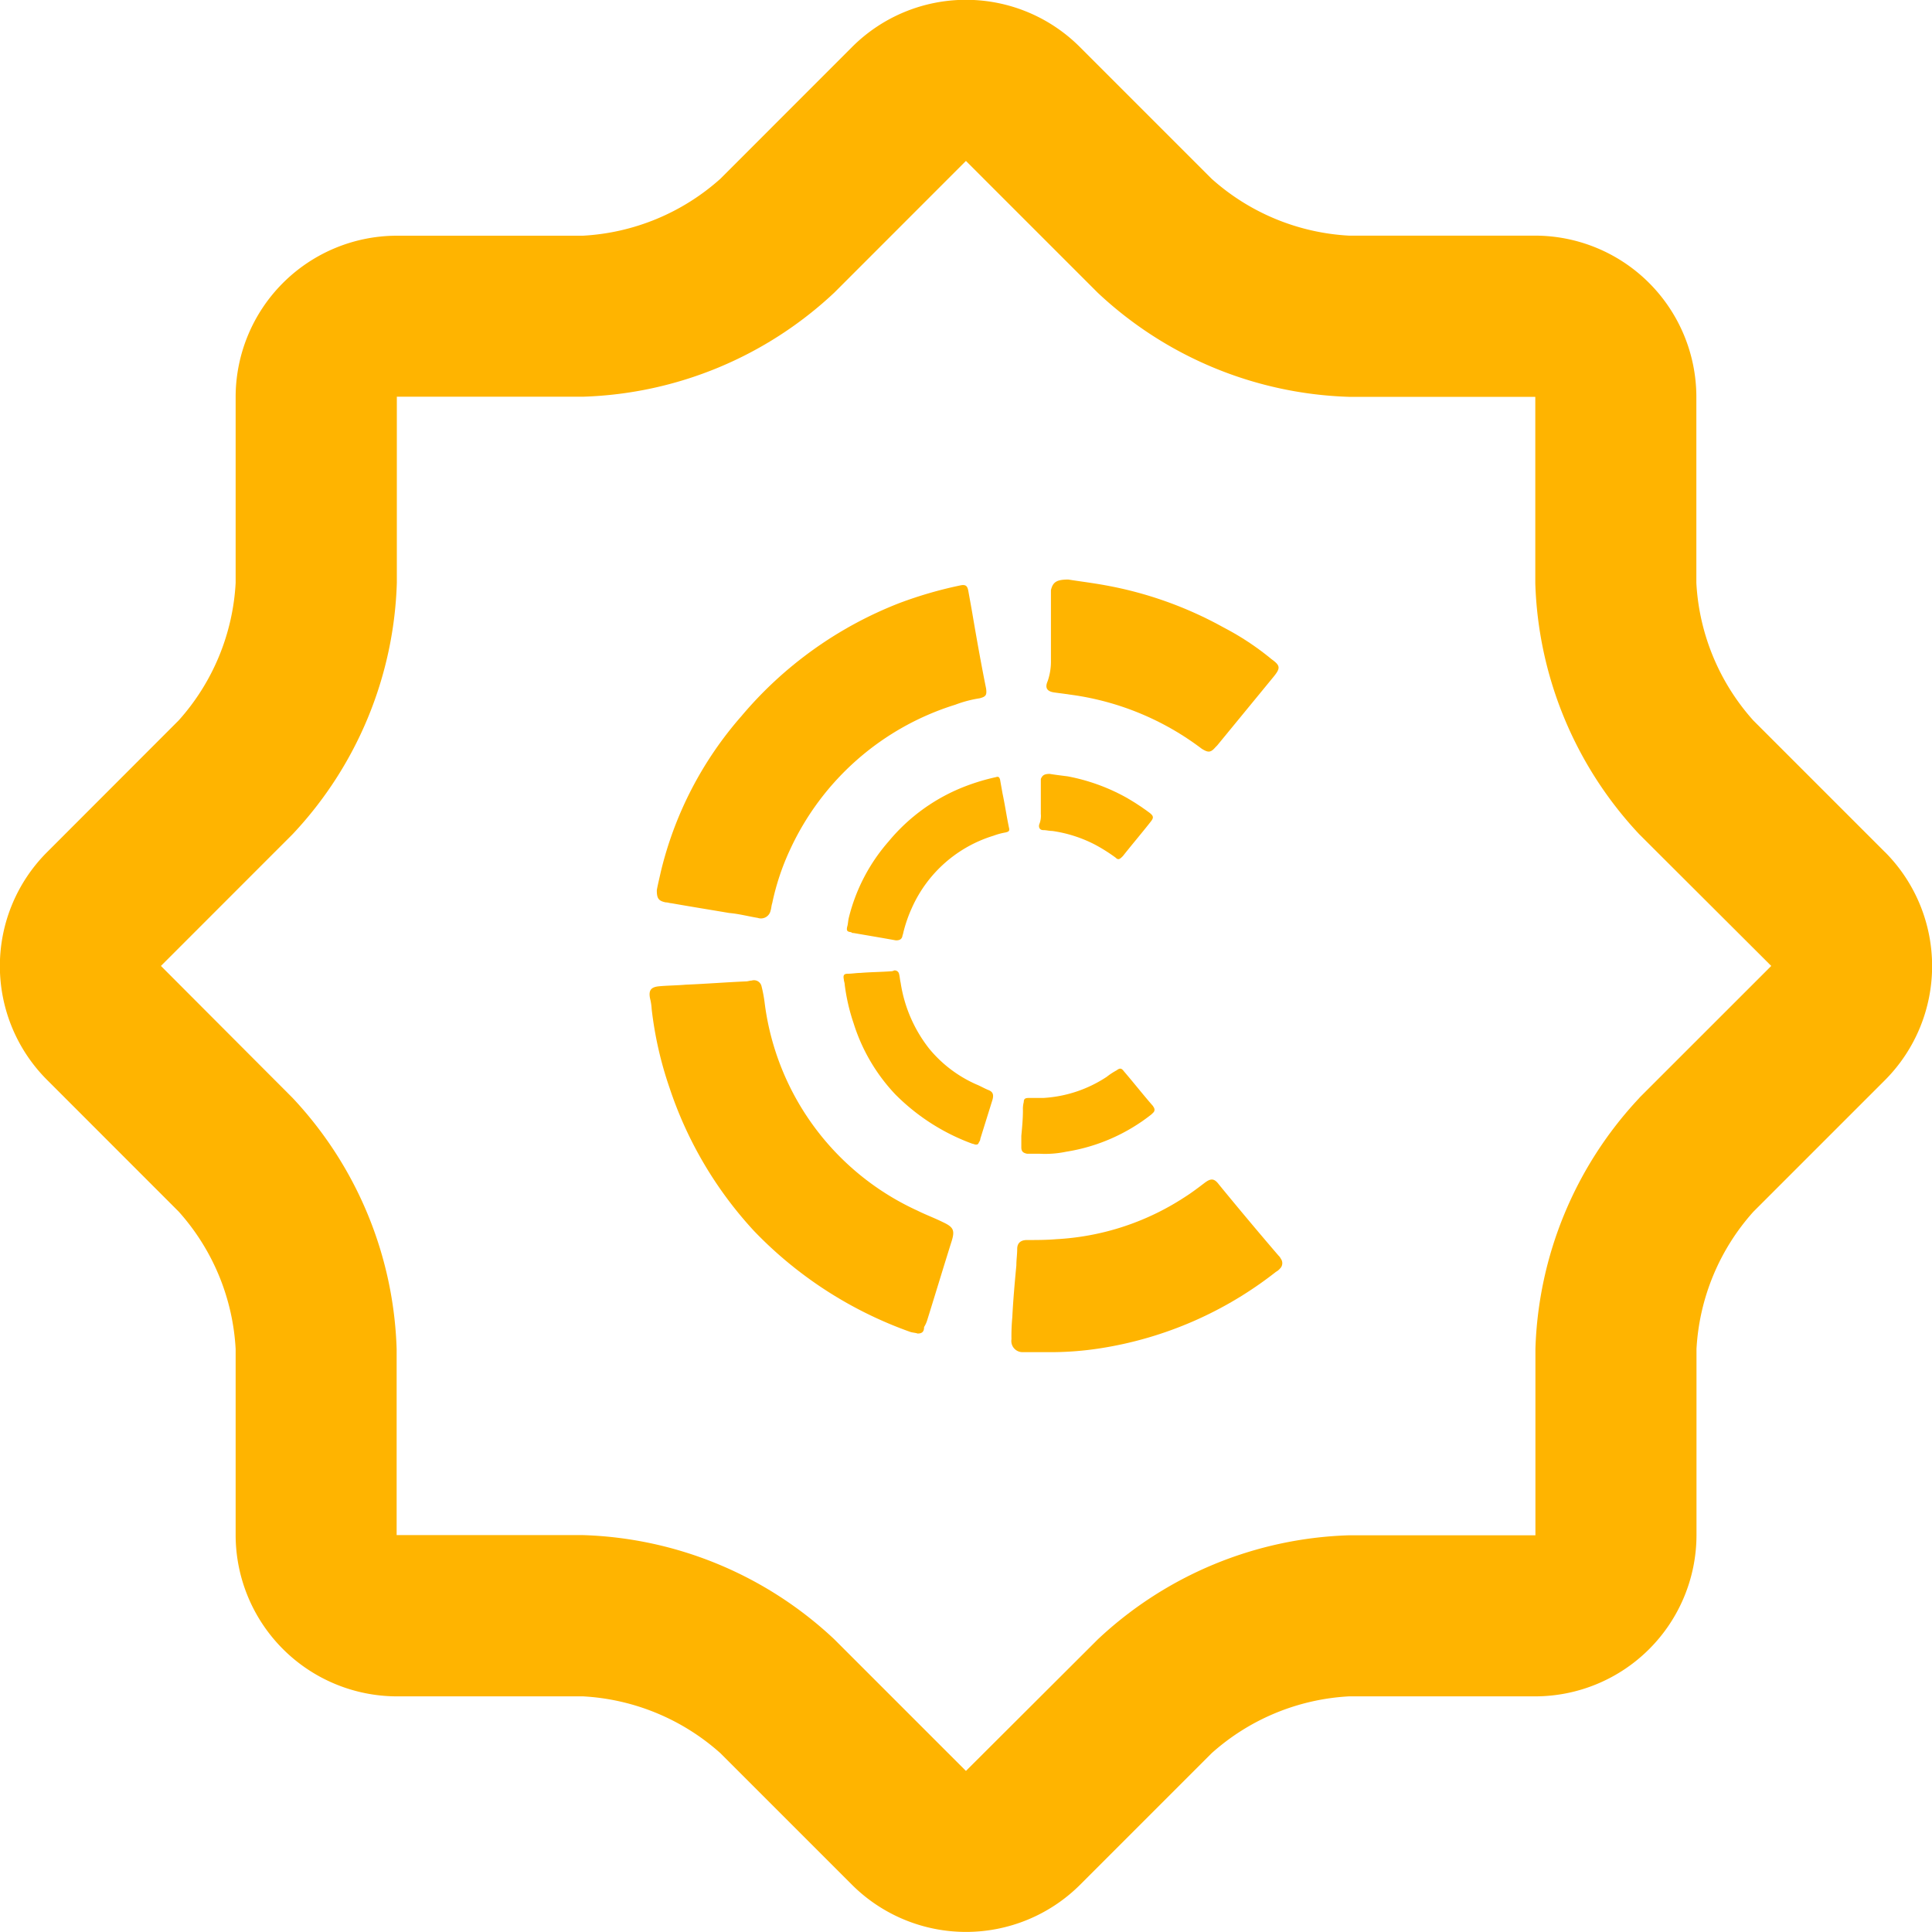
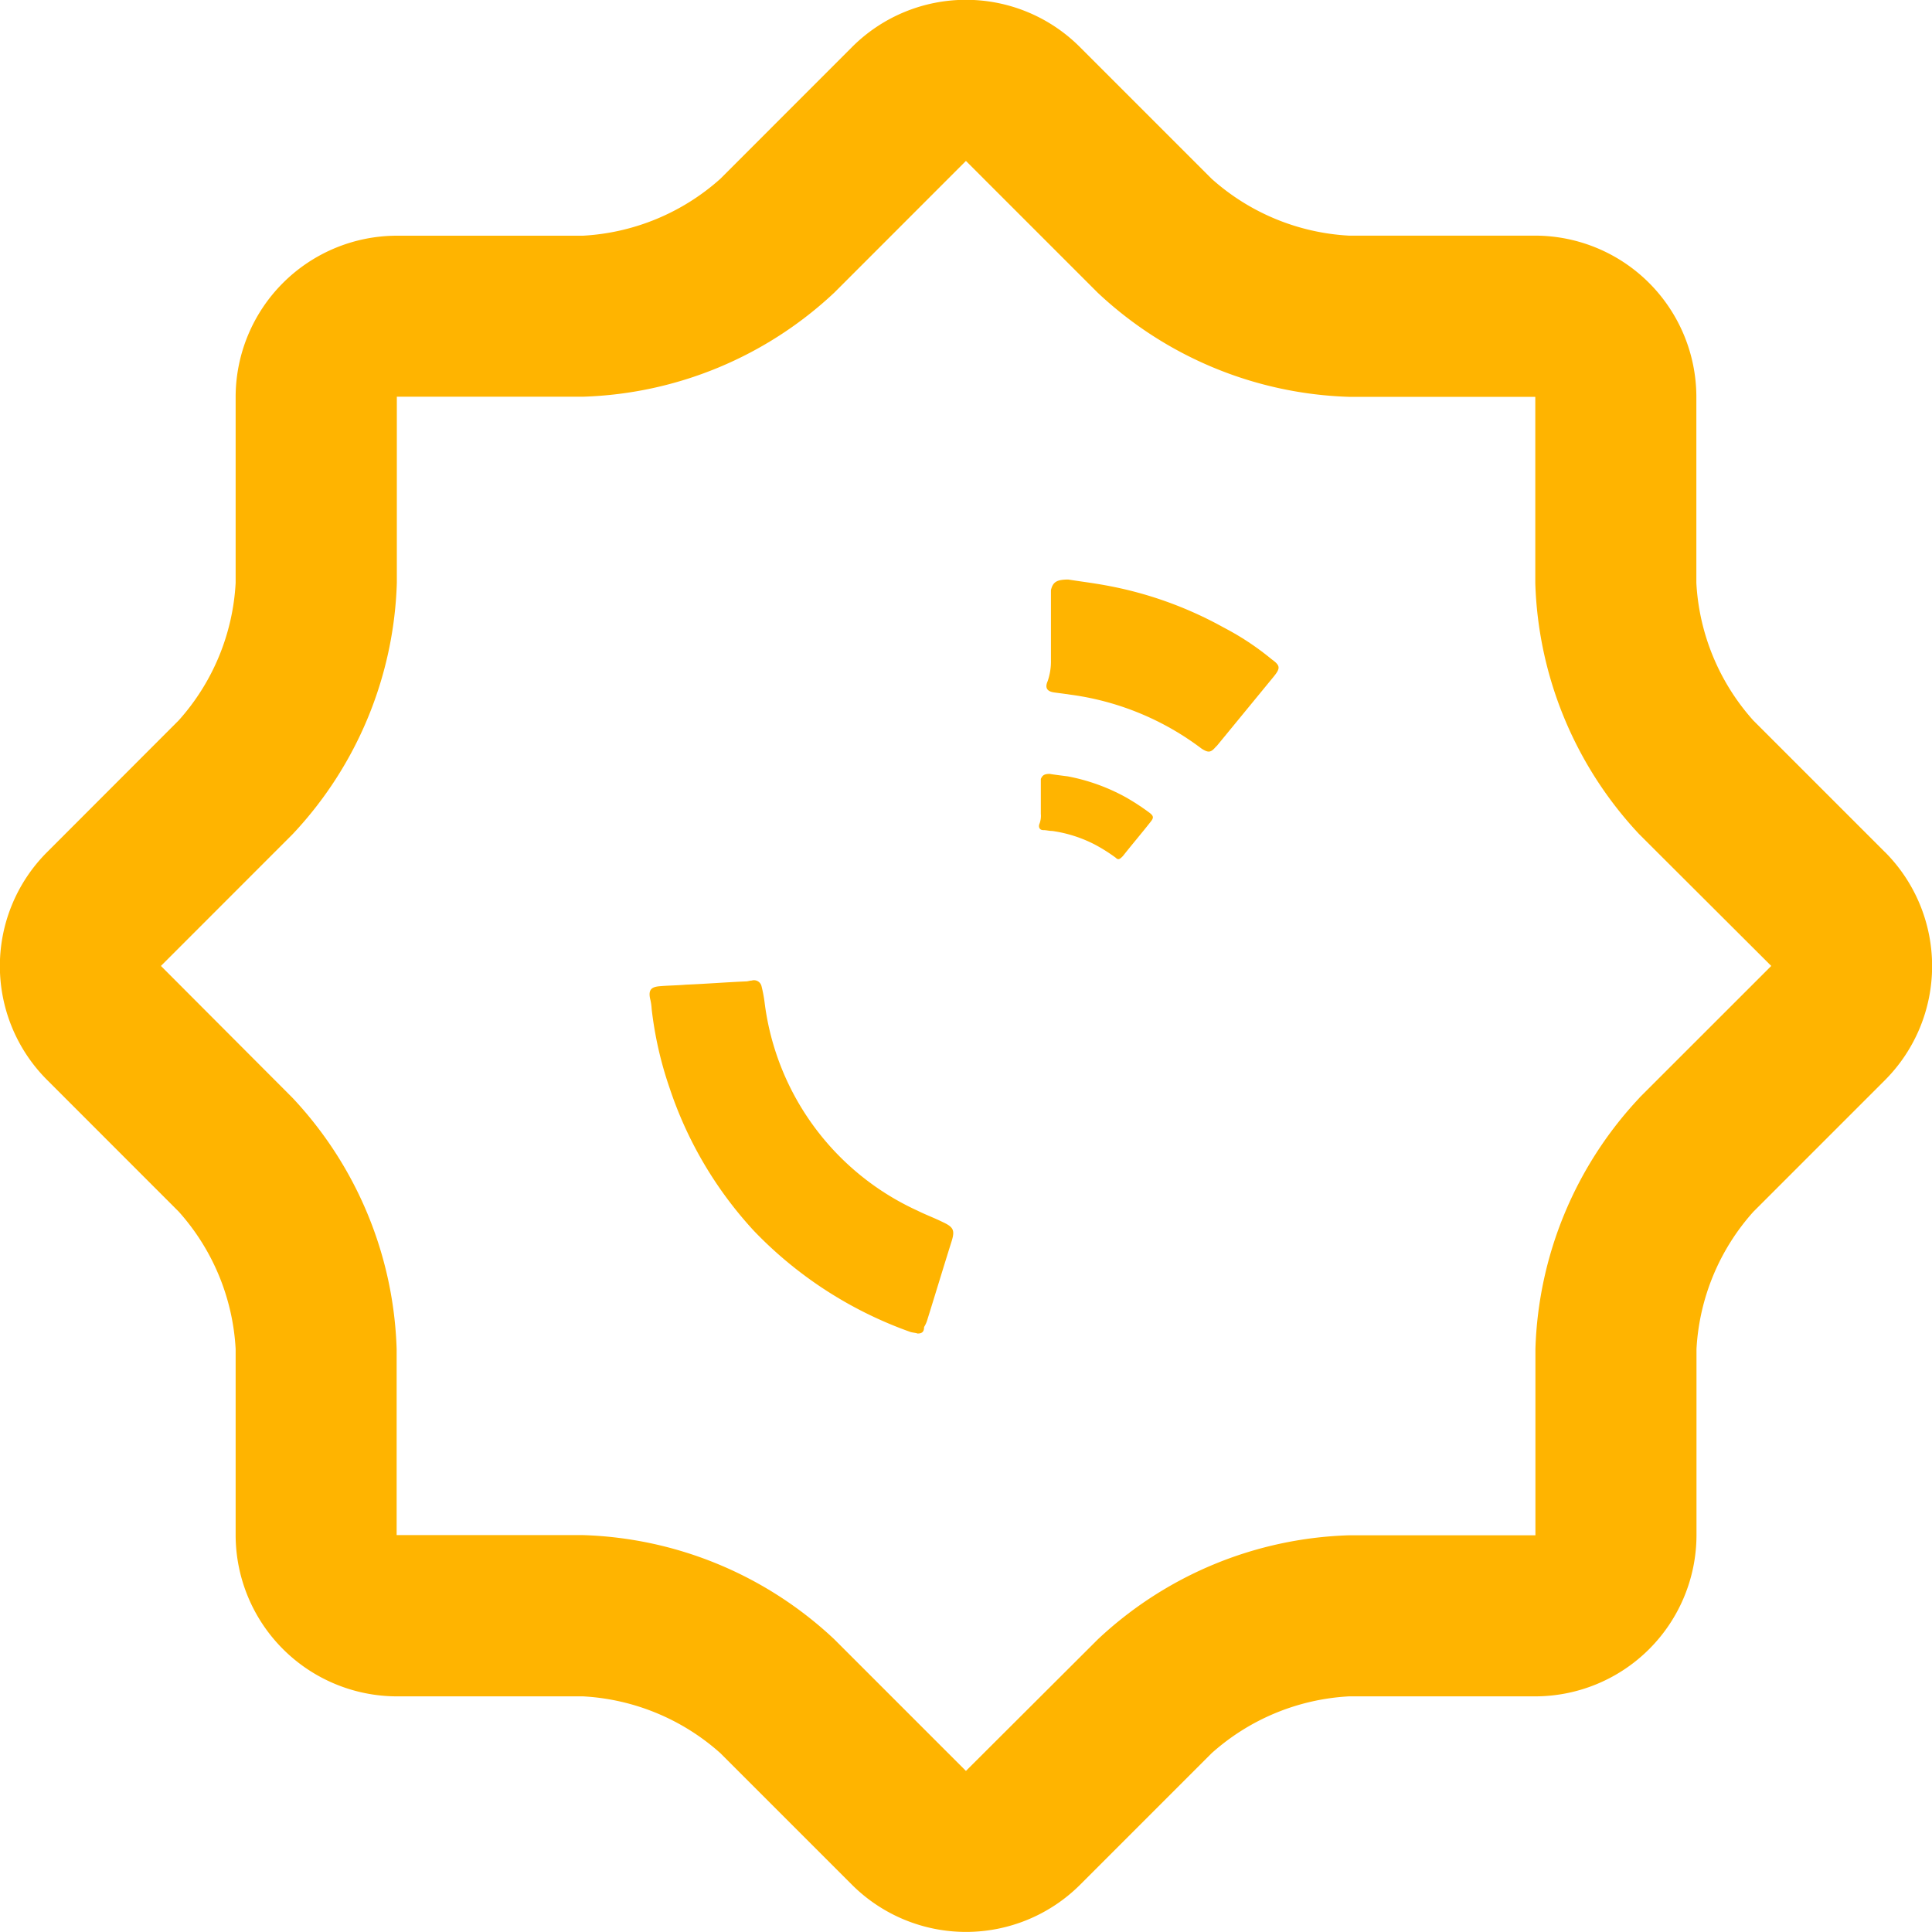
<svg xmlns="http://www.w3.org/2000/svg" width="30" height="29.999" viewBox="0 0 30 29.999">
  <g id="Group_3185" data-name="Group 3185" transform="translate(0 0)">
    <path id="Path_6109" data-name="Path 6109" d="M39.272,23.234l-2.046-2.046a3.481,3.481,0,0,1-.884-2.134V16.16a2.507,2.507,0,0,0-2.5-2.5H30.948a3.48,3.48,0,0,1-2.134-.884l-2.046-2.046a2.5,2.5,0,0,0-3.535,0l-2.046,2.047a3.483,3.483,0,0,1-2.134.884H16.16a2.507,2.507,0,0,0-2.5,2.5v2.892a3.477,3.477,0,0,1-.884,2.134l-2.045,2.047a2.5,2.5,0,0,0,0,3.535l2.045,2.046a3.479,3.479,0,0,1,.884,2.133v2.894a2.508,2.508,0,0,0,2.5,2.5h2.894a3.483,3.483,0,0,1,2.134.883l2.046,2.046a2.508,2.508,0,0,0,3.535,0l2.046-2.046a3.48,3.48,0,0,1,2.134-.883h2.895a2.507,2.507,0,0,0,2.5-2.5V30.949a3.475,3.475,0,0,1,.884-2.133l2.046-2.046a2.508,2.508,0,0,0,0-3.535Zm-3.813,3.813a5.957,5.957,0,0,0-1.616,3.9v2.894H30.948a5.962,5.962,0,0,0-3.9,1.616L25,37.5l-2.046-2.046a5.964,5.964,0,0,0-3.9-1.616H16.16V30.949a5.963,5.963,0,0,0-1.616-3.9L12.5,25l2.047-2.048a5.958,5.958,0,0,0,1.616-3.9V16.161h2.894a5.969,5.969,0,0,0,3.9-1.617L25,12.5l2.046,2.046a5.968,5.968,0,0,0,3.9,1.617h2.895v2.894a5.964,5.964,0,0,0,1.616,3.9L37.505,25l-2.046,2.045Z" transform="translate(-10.001 -10.001)" fill="#ffb400" />
    <g id="chemcoin" transform="translate(10.091 8.999)">
      <g id="Group_3181" data-name="Group 3181" transform="translate(0)">
        <g id="Group_3180" data-name="Group 3180">
-           <path id="Path_6078" data-name="Path 6078" d="M6,10.914c.013-.076.038-.177.063-.29a5.667,5.667,0,0,1,1.25-2.412,6.09,6.09,0,0,1,2.45-1.755,6.405,6.405,0,0,1,.96-.278c.076-.013.1.013.114.088.025.139.051.278.076.429.063.366.126.72.2,1.086.013.1,0,.126-.1.152a1.858,1.858,0,0,0-.379.1,4.193,4.193,0,0,0-2.564,2.248,3.8,3.8,0,0,0-.278.834c-.013.038-.013.076-.025.114a.153.153,0,0,1-.2.114c-.152-.025-.29-.063-.442-.076-.3-.051-.606-.1-.9-.152-.025,0-.051-.013-.088-.013C6.025,11.079,6,11.041,6,10.914Z" transform="translate(-5.892 -6.09)" fill="#ffb400" />
          <path id="Path_6079" data-name="Path 6079" d="M9.3,60.26c-.038-.013-.076-.013-.114-.025a6.277,6.277,0,0,1-2.425-1.566,6.1,6.1,0,0,1-1.313-2.223,5.747,5.747,0,0,1-.278-1.225.869.869,0,0,0-.025-.164c-.025-.126.013-.177.139-.189s.278-.013.417-.025c.316-.013.631-.038.935-.051.025,0,.063-.013.088-.013a.12.12,0,0,1,.152.088,2.142,2.142,0,0,1,.051.278A4.113,4.113,0,0,0,9.3,58.353c.126.063.265.114.391.177.164.076.189.126.139.29-.126.4-.253.821-.379,1.225a.449.449,0,0,1-.051.114C9.4,60.234,9.367,60.26,9.3,60.26Z" transform="translate(-5.142 -48.552)" fill="#ffb400" />
-           <path id="Path_6080" data-name="Path 6080" d="M50.143,81.953h-.366a.173.173,0,0,1-.177-.2,3.077,3.077,0,0,1,.013-.341c.013-.265.038-.543.063-.808,0-.088.013-.164.013-.253s.051-.139.152-.139c.152,0,.3,0,.455-.013a4.03,4.03,0,0,0,2-.657c.1-.063.2-.139.3-.215s.152-.076.227.025c.3.366.606.732.922,1.1a.174.174,0,0,1,.038.051.116.116,0,0,1-.013.152.222.222,0,0,1-.063.051A5.873,5.873,0,0,1,51,81.89,5.005,5.005,0,0,1,50.143,81.953Z" transform="translate(-43.985 -69.956)" fill="#ffb400" />
          <path id="Path_6081" data-name="Path 6081" d="M54.28,5.5c.152.025.366.051.568.088a5.959,5.959,0,0,1,1.844.657,4.231,4.231,0,0,1,.745.493c.139.1.139.139.025.278l-.871,1.061-.025.025c-.076.088-.114.088-.215.025a4.325,4.325,0,0,0-2-.834l-.278-.038c-.114-.013-.164-.063-.114-.177a.942.942,0,0,0,.051-.328V5.664C54.04,5.538,54.1,5.5,54.28,5.5Z" transform="translate(-47.782 -5.5)" fill="#ffb400" />
        </g>
      </g>
      <g id="Group_3183" data-name="Group 3183" transform="translate(3.009 3.018)">
        <g id="Group_3182" data-name="Group 3182">
-           <path id="Path_6082" data-name="Path 6082" d="M29.37,32.091c.013-.038.013-.088.025-.139a2.823,2.823,0,0,1,.619-1.187,2.889,2.889,0,0,1,1.2-.859,3.276,3.276,0,0,1,.467-.139c.038-.013.051,0,.063.038.013.076.025.139.038.215.038.177.063.354.1.53.013.051,0,.063-.051.076a1.052,1.052,0,0,0-.189.051,2.042,2.042,0,0,0-1.263,1.111,2.18,2.18,0,0,0-.139.4c0,.013-.013.038-.013.051-.013.051-.051.063-.1.063l-.215-.038-.442-.076a.046.046,0,0,1-.038-.013C29.37,32.167,29.357,32.154,29.37,32.091Z" transform="translate(-29.315 -29.717)" fill="#ffb400" />
-           <path id="Path_6083" data-name="Path 6083" d="M31.015,56.3c-.013,0-.038-.013-.051-.013a3.263,3.263,0,0,1-1.2-.77,2.841,2.841,0,0,1-.644-1.1,3.035,3.035,0,0,1-.139-.606c0-.025-.013-.051-.013-.076-.013-.063,0-.088.063-.088s.139-.013.2-.013c.152-.013.3-.013.467-.025a.1.1,0,0,0,.051-.013.069.069,0,0,1,.076.051c.013.051.013.088.025.139a2.188,2.188,0,0,0,.442,1.023,1.984,1.984,0,0,0,.732.556c.063.025.126.063.189.088s.088.063.063.152l-.189.606c0,.025-.013.038-.025.063S31.041,56.3,31.015,56.3Z" transform="translate(-28.965 -50.544)" fill="#ffb400" />
-           <path id="Path_6084" data-name="Path 6084" d="M51.078,66.914h-.189c-.063-.013-.088-.038-.088-.1v-.177c.013-.139.025-.265.025-.4a.43.43,0,0,1,.013-.126c0-.051.025-.063.076-.063h.227a1.991,1.991,0,0,0,.985-.328,1.054,1.054,0,0,1,.152-.1c.051-.038.076-.038.114.013.152.177.3.366.455.543,0,.013.013.013.013.025a.06.06,0,0,1-.013.076l-.025.025a2.855,2.855,0,0,1-1.326.581A1.6,1.6,0,0,1,51.078,66.914Z" transform="translate(-48.042 -61.016)" fill="#ffb400" />
          <path id="Path_6085" data-name="Path 6085" d="M53.134,29.4c.076.013.177.025.278.038a3.026,3.026,0,0,1,.909.328,3.658,3.658,0,0,1,.366.24c.063.051.063.076.013.139-.139.177-.29.354-.429.53l-.013.013c-.038.038-.063.051-.1.013a2.687,2.687,0,0,0-.316-.2,2.077,2.077,0,0,0-.669-.215c-.051,0-.088-.013-.139-.013s-.076-.038-.063-.088a.347.347,0,0,0,.025-.164v-.543C53.02,29.425,53.045,29.4,53.134,29.4Z" transform="translate(-49.934 -29.4)" fill="#ffb400" />
        </g>
      </g>
    </g>
  </g>
</svg>